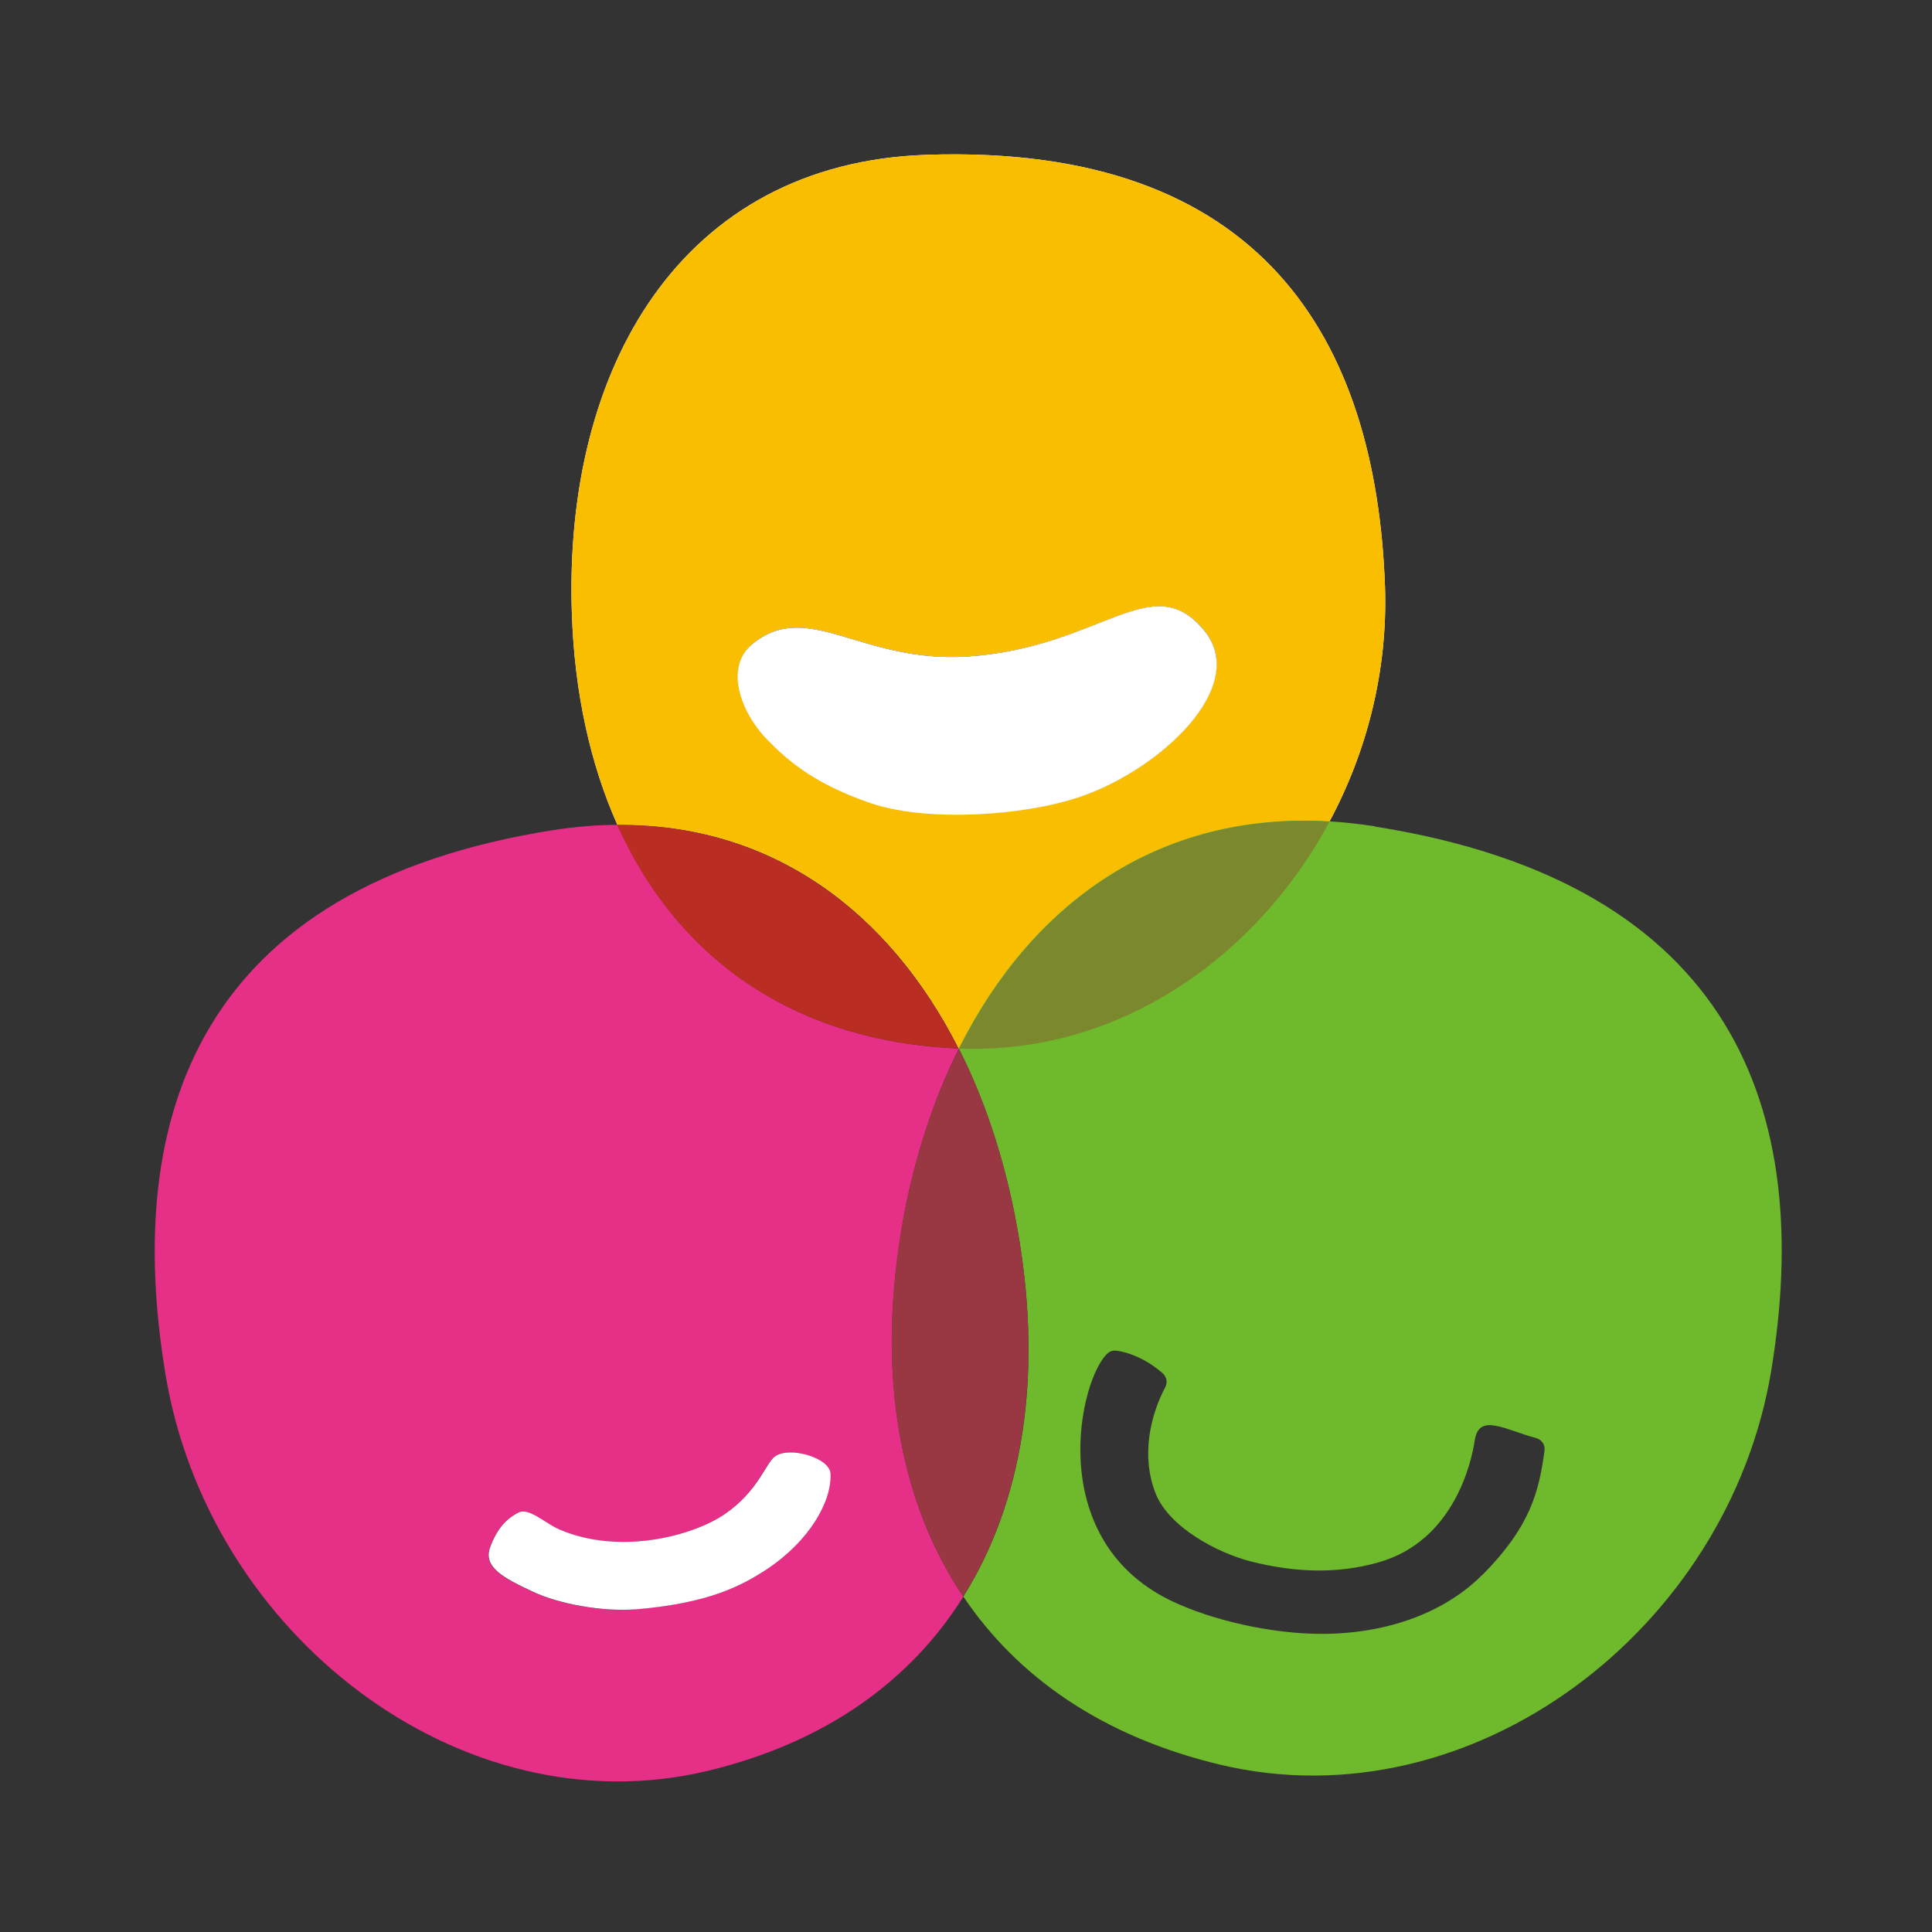
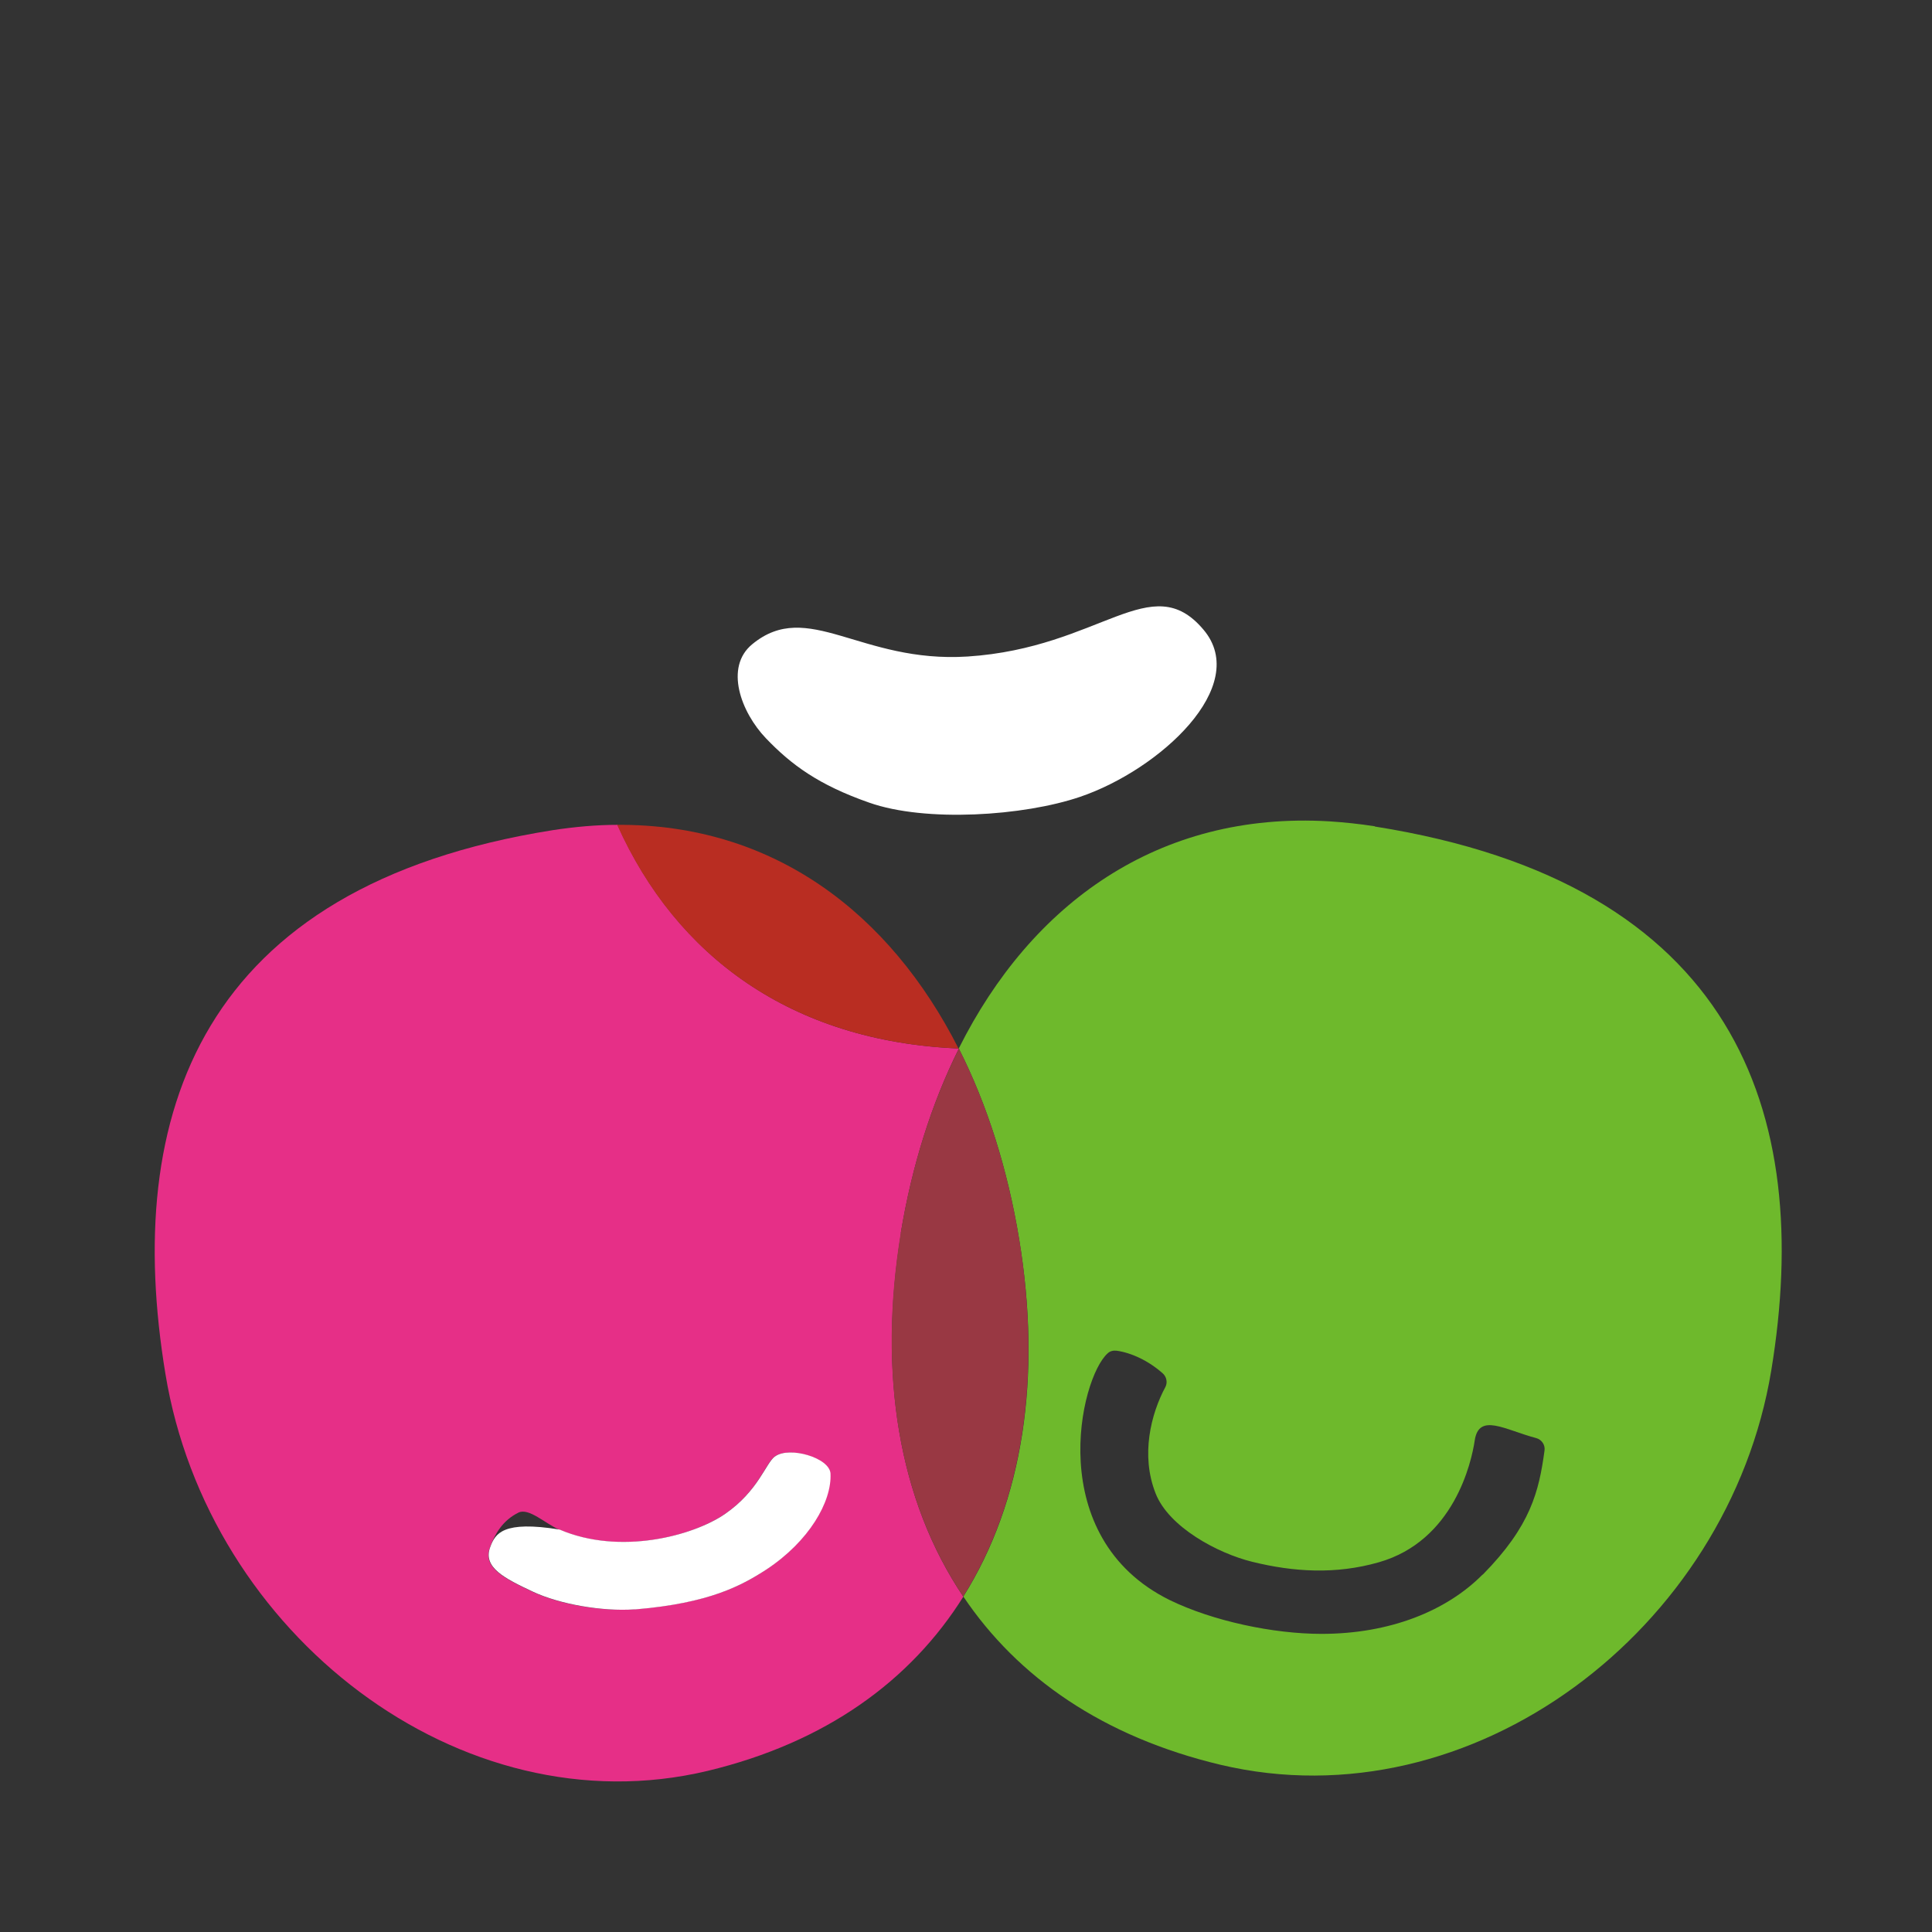
<svg xmlns="http://www.w3.org/2000/svg" width="16" height="16" viewBox="0 0 16 16" fill="none">
  <rect x="0" y="0" width="16" height="16" fill="#333333" stroke="none" />
  <g style="mix-blend-mode:multiply">
    <path d="M7.46 10.211C7.552 9.656 7.714 9.14 7.94 8.686C7.94 8.686 7.94 8.685 7.94 8.683C7.939 8.683 7.937 8.683 7.934 8.683C6.554 8.623 5.602 7.921 5.114 6.831C4.941 6.831 4.762 6.847 4.578 6.875C1.655 7.338 1.015 9.228 1.37 11.378C1.723 13.53 3.811 15.154 5.859 14.666C6.838 14.431 7.541 13.92 7.978 13.223C7.441 12.425 7.27 11.377 7.462 10.211H7.46ZM6.345 12.998C6.142 13.131 5.873 13.276 5.263 13.327H5.253C4.986 13.348 4.632 13.286 4.412 13.183C4.177 13.072 3.992 12.982 4.059 12.811C4.1 12.701 4.163 12.592 4.293 12.527C4.379 12.484 4.517 12.619 4.632 12.668C5.133 12.882 5.735 12.722 6.001 12.54C6.278 12.35 6.339 12.12 6.415 12.063C6.53 11.976 6.868 12.072 6.874 12.205C6.885 12.438 6.697 12.766 6.343 12.999L6.345 12.998Z" fill="#E62F87" />
  </g>
-   <path d="M6.417 12.062C6.341 12.119 6.28 12.348 6.003 12.539C5.737 12.721 5.133 12.881 4.634 12.667C4.518 12.618 4.381 12.483 4.295 12.526C4.165 12.591 4.102 12.7 4.061 12.809C3.994 12.981 4.179 13.071 4.414 13.182C4.634 13.285 4.987 13.347 5.255 13.328H5.265C5.875 13.277 6.142 13.131 6.347 12.998C6.7 12.765 6.889 12.437 6.878 12.204C6.871 12.071 6.534 11.975 6.418 12.062H6.417Z" fill="white" />
+   <path d="M6.417 12.062C6.341 12.119 6.28 12.348 6.003 12.539C5.737 12.721 5.133 12.881 4.634 12.667C4.165 12.591 4.102 12.7 4.061 12.809C3.994 12.981 4.179 13.071 4.414 13.182C4.634 13.285 4.987 13.347 5.255 13.328H5.265C5.875 13.277 6.142 13.131 6.347 12.998C6.7 12.765 6.889 12.437 6.878 12.204C6.871 12.071 6.534 11.975 6.418 12.062H6.417Z" fill="white" />
  <g style="mix-blend-mode:multiply">
-     <path d="M7.94 8.683C7.94 8.683 7.941 8.683 7.943 8.683C8.54 7.487 9.591 6.72 11.01 6.804C11.322 6.222 11.493 5.552 11.47 4.86C11.397 2.816 10.456 1.189 7.675 1.282C5.645 1.35 4.665 3.042 4.736 5.085C4.758 5.733 4.887 6.324 5.113 6.831C6.403 6.82 7.369 7.556 7.94 8.683ZM6.23 5.333C6.69 4.953 7.125 5.492 8.014 5.435C9.117 5.364 9.534 4.7 9.968 5.213C10.362 5.68 9.602 6.374 8.946 6.598C8.48 6.756 7.667 6.81 7.198 6.645C6.777 6.498 6.552 6.33 6.344 6.113C6.137 5.896 5.999 5.524 6.23 5.333Z" fill="white" />
-     <path d="M7.94 8.683C7.94 8.683 7.941 8.683 7.943 8.683C8.54 7.487 9.591 6.72 11.01 6.804C11.322 6.222 11.493 5.552 11.47 4.86C11.397 2.816 10.456 1.189 7.675 1.282C5.645 1.35 4.665 3.042 4.736 5.085C4.758 5.733 4.887 6.324 5.113 6.831C6.403 6.82 7.369 7.556 7.94 8.683ZM6.23 5.333C6.69 4.953 7.125 5.492 8.014 5.435C9.117 5.364 9.534 4.7 9.968 5.213C10.362 5.68 9.602 6.374 8.946 6.598C8.48 6.756 7.667 6.81 7.198 6.645C6.777 6.498 6.552 6.33 6.344 6.113C6.137 5.896 5.999 5.524 6.23 5.333Z" fill="#FABE00" />
-   </g>
+     </g>
  <g style="mix-blend-mode:multiply">
    <path d="M11.386 6.843C11.258 6.823 11.132 6.81 11.009 6.802C9.591 6.718 8.54 7.485 7.941 8.681C7.941 8.681 7.941 8.683 7.941 8.684C8.177 9.152 8.345 9.684 8.44 10.261C8.629 11.403 8.474 12.431 7.978 13.222C8.428 13.891 9.134 14.383 10.107 14.615C12.194 15.109 14.315 13.495 14.669 11.349C15.022 9.204 14.363 7.316 11.386 6.845V6.843ZM12.278 13.04C11.98 13.341 11.511 13.531 10.944 13.531C10.545 13.531 10.044 13.425 9.687 13.251C8.637 12.733 8.943 11.41 9.174 11.207C9.193 11.189 9.22 11.183 9.247 11.186C9.367 11.202 9.513 11.269 9.632 11.376C9.662 11.405 9.67 11.451 9.651 11.487C9.532 11.709 9.445 12.05 9.57 12.367C9.679 12.647 10.085 12.864 10.37 12.934C10.714 13.019 11.063 13.04 11.419 12.938C12.039 12.761 12.186 12.113 12.213 11.929C12.248 11.698 12.463 11.841 12.72 11.909C12.768 11.921 12.798 11.967 12.791 12.013C12.745 12.351 12.677 12.637 12.28 13.04H12.278Z" fill="#6EB92C" />
  </g>
  <path d="M7.198 6.647C7.665 6.812 8.478 6.758 8.945 6.599C9.601 6.376 10.362 5.682 9.967 5.215C9.535 4.701 9.116 5.365 8.014 5.437C7.125 5.494 6.691 4.955 6.23 5.335C5.998 5.525 6.136 5.898 6.344 6.115C6.553 6.333 6.778 6.5 7.198 6.647Z" fill="white" />
  <path d="M7.932 8.683C7.932 8.683 7.935 8.683 7.938 8.683C7.367 7.557 6.401 6.822 5.111 6.831C5.599 7.92 6.553 8.622 7.932 8.683Z" fill="#B92D22" />
  <path d="M8.44 10.261C8.345 9.686 8.177 9.152 7.941 8.685C7.714 9.139 7.552 9.654 7.46 10.209C7.269 11.375 7.441 12.424 7.977 13.221C8.473 12.43 8.627 11.402 8.44 10.259V10.261Z" fill="#993843" />
-   <path d="M7.943 8.683C9.249 8.737 10.401 7.94 11.011 6.804C9.593 6.72 8.542 7.487 7.943 8.683Z" fill="#7B882E" />
</svg>